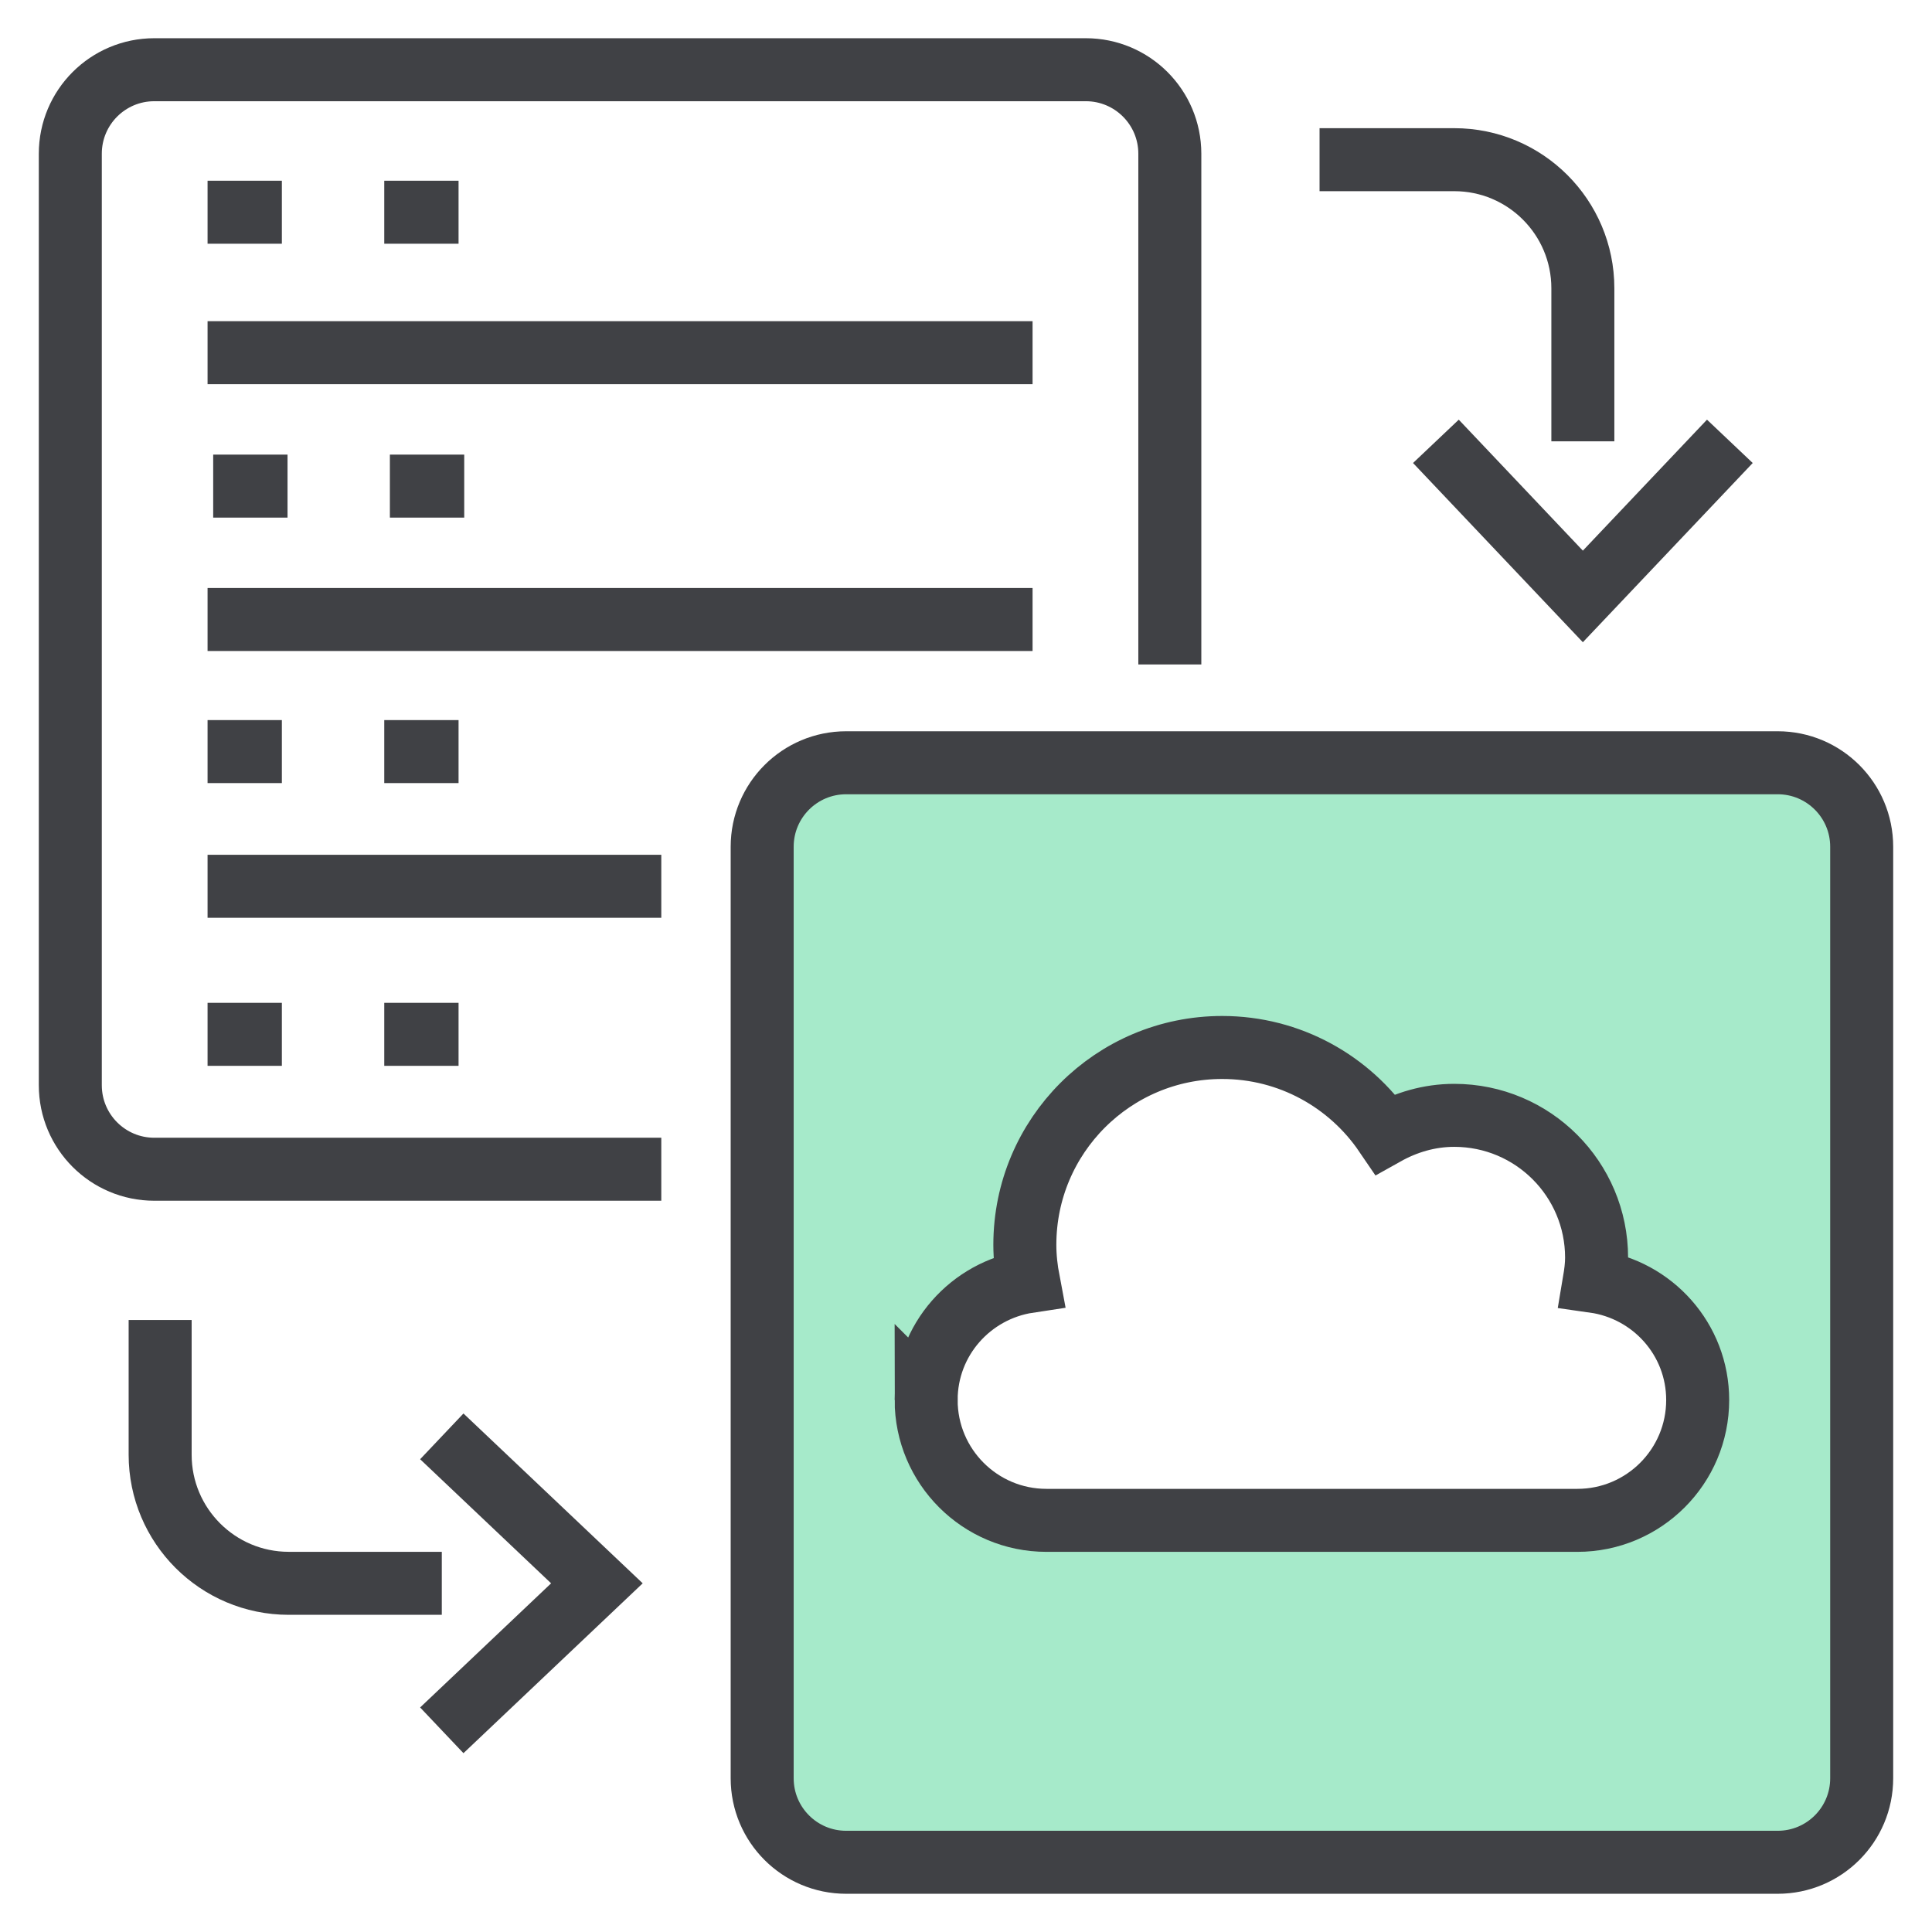
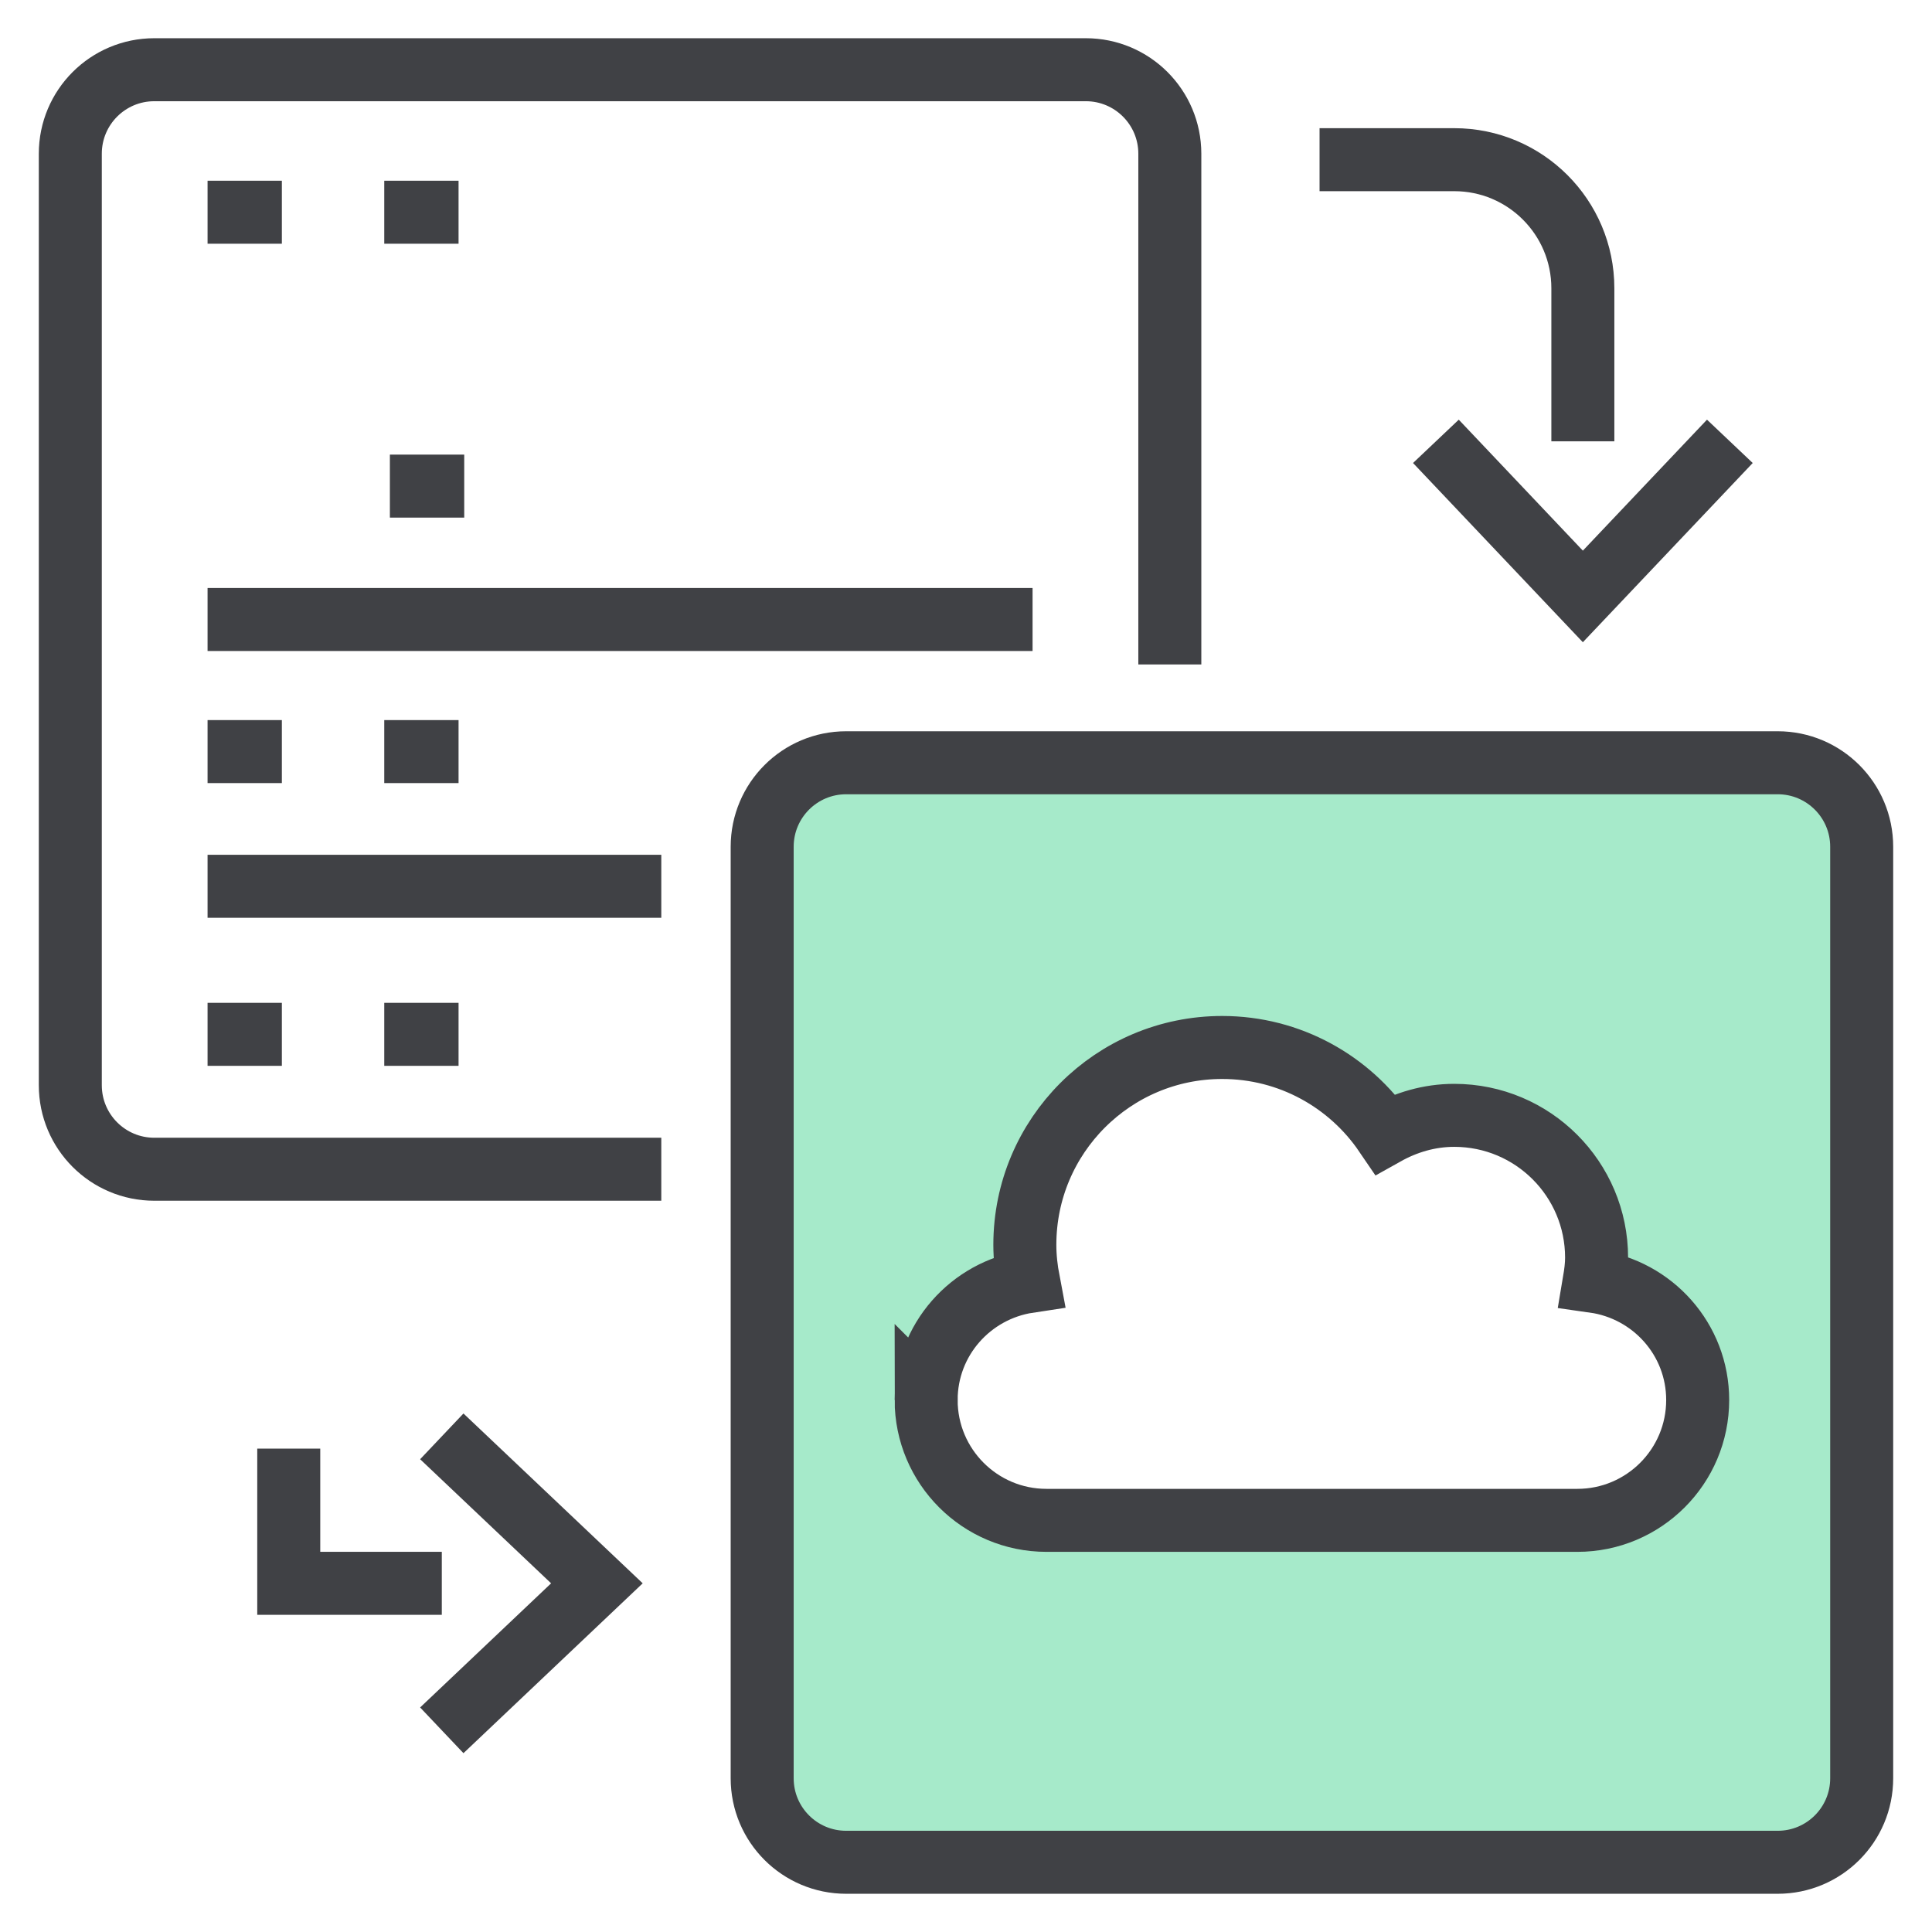
<svg xmlns="http://www.w3.org/2000/svg" id="a" width="46" height="46" viewBox="0 0 46 46">
  <defs>
    <style>.b{fill:none;}.b,.c{stroke:#404145;stroke-miterlimit:10;stroke-width:1.5px;}.c{fill:#a6eaca;}</style>
  </defs>
  <polyline class="b" points="34.188 10.508 37.687 14.201 41.187 10.508" />
  <path class="b" d="M37.687,10.508v-3.644c0-1.691-1.371-3.062-3.062-3.062h-3.207" />
  <polyline class="b" points="10.519 34.199 14.212 37.698 10.519 41.198" />
-   <path class="b" d="M10.519,37.698h-3.644c-1.691,0-3.062-1.371-3.062-3.062v-3.207" />
+   <path class="b" d="M10.519,37.698h-3.644v-3.207" />
  <path class="b" d="M15.745,27.839H3.674c-1.105,0-2-.895-2-2V3.66c0-1.105.895-2,2-2h22.179c1.105,0,2,.895,2,2v12.16" />
  <path class="c" d="M18.147,20.161v22.179c0,1.105.895,2,2,2h22.179c1.105,0,2-.895,2-2v-22.179c0-1.105-.895-2-2-2h-22.179c-1.105,0-2,.895-2,2ZM22.051,33.334c0-1.436,1.06-2.614,2.438-2.822-.054-.284-.088-.575-.088-.874,0-2.595,2.103-4.698,4.698-4.698,1.615,0,3.039.816,3.884,2.058.488-.273,1.043-.442,1.642-.442,1.872,0,3.389,1.517,3.389,3.389,0,.193-.026.38-.057.564,1.391.197,2.464,1.38,2.464,2.825h0c0,1.582-1.283,2.865-2.865,2.865h-12.64c-1.582,0-2.865-1.283-2.865-2.865h0Z" />
-   <line class="b" x1="4.942" y1="8.397" x2="24.585" y2="8.397" />
  <line class="b" x1="4.942" y1="14.75" x2="24.585" y2="14.75" />
  <line class="b" x1="4.942" y1="21.102" x2="15.745" y2="21.102" />
  <line class="b" x1="4.942" y1="5.053" x2="6.711" y2="5.053" />
  <line class="b" x1="9.149" y1="5.053" x2="10.918" y2="5.053" />
-   <line class="b" x1="5.076" y1="11.574" x2="6.846" y2="11.574" />
  <line class="b" x1="9.283" y1="11.574" x2="11.053" y2="11.574" />
  <line class="b" x1="4.942" y1="17.895" x2="6.711" y2="17.895" />
  <line class="b" x1="9.149" y1="17.895" x2="10.918" y2="17.895" />
  <line class="b" x1="4.942" y1="24.627" x2="6.711" y2="24.627" />
  <line class="b" x1="9.149" y1="24.627" x2="10.918" y2="24.627" />
</svg>